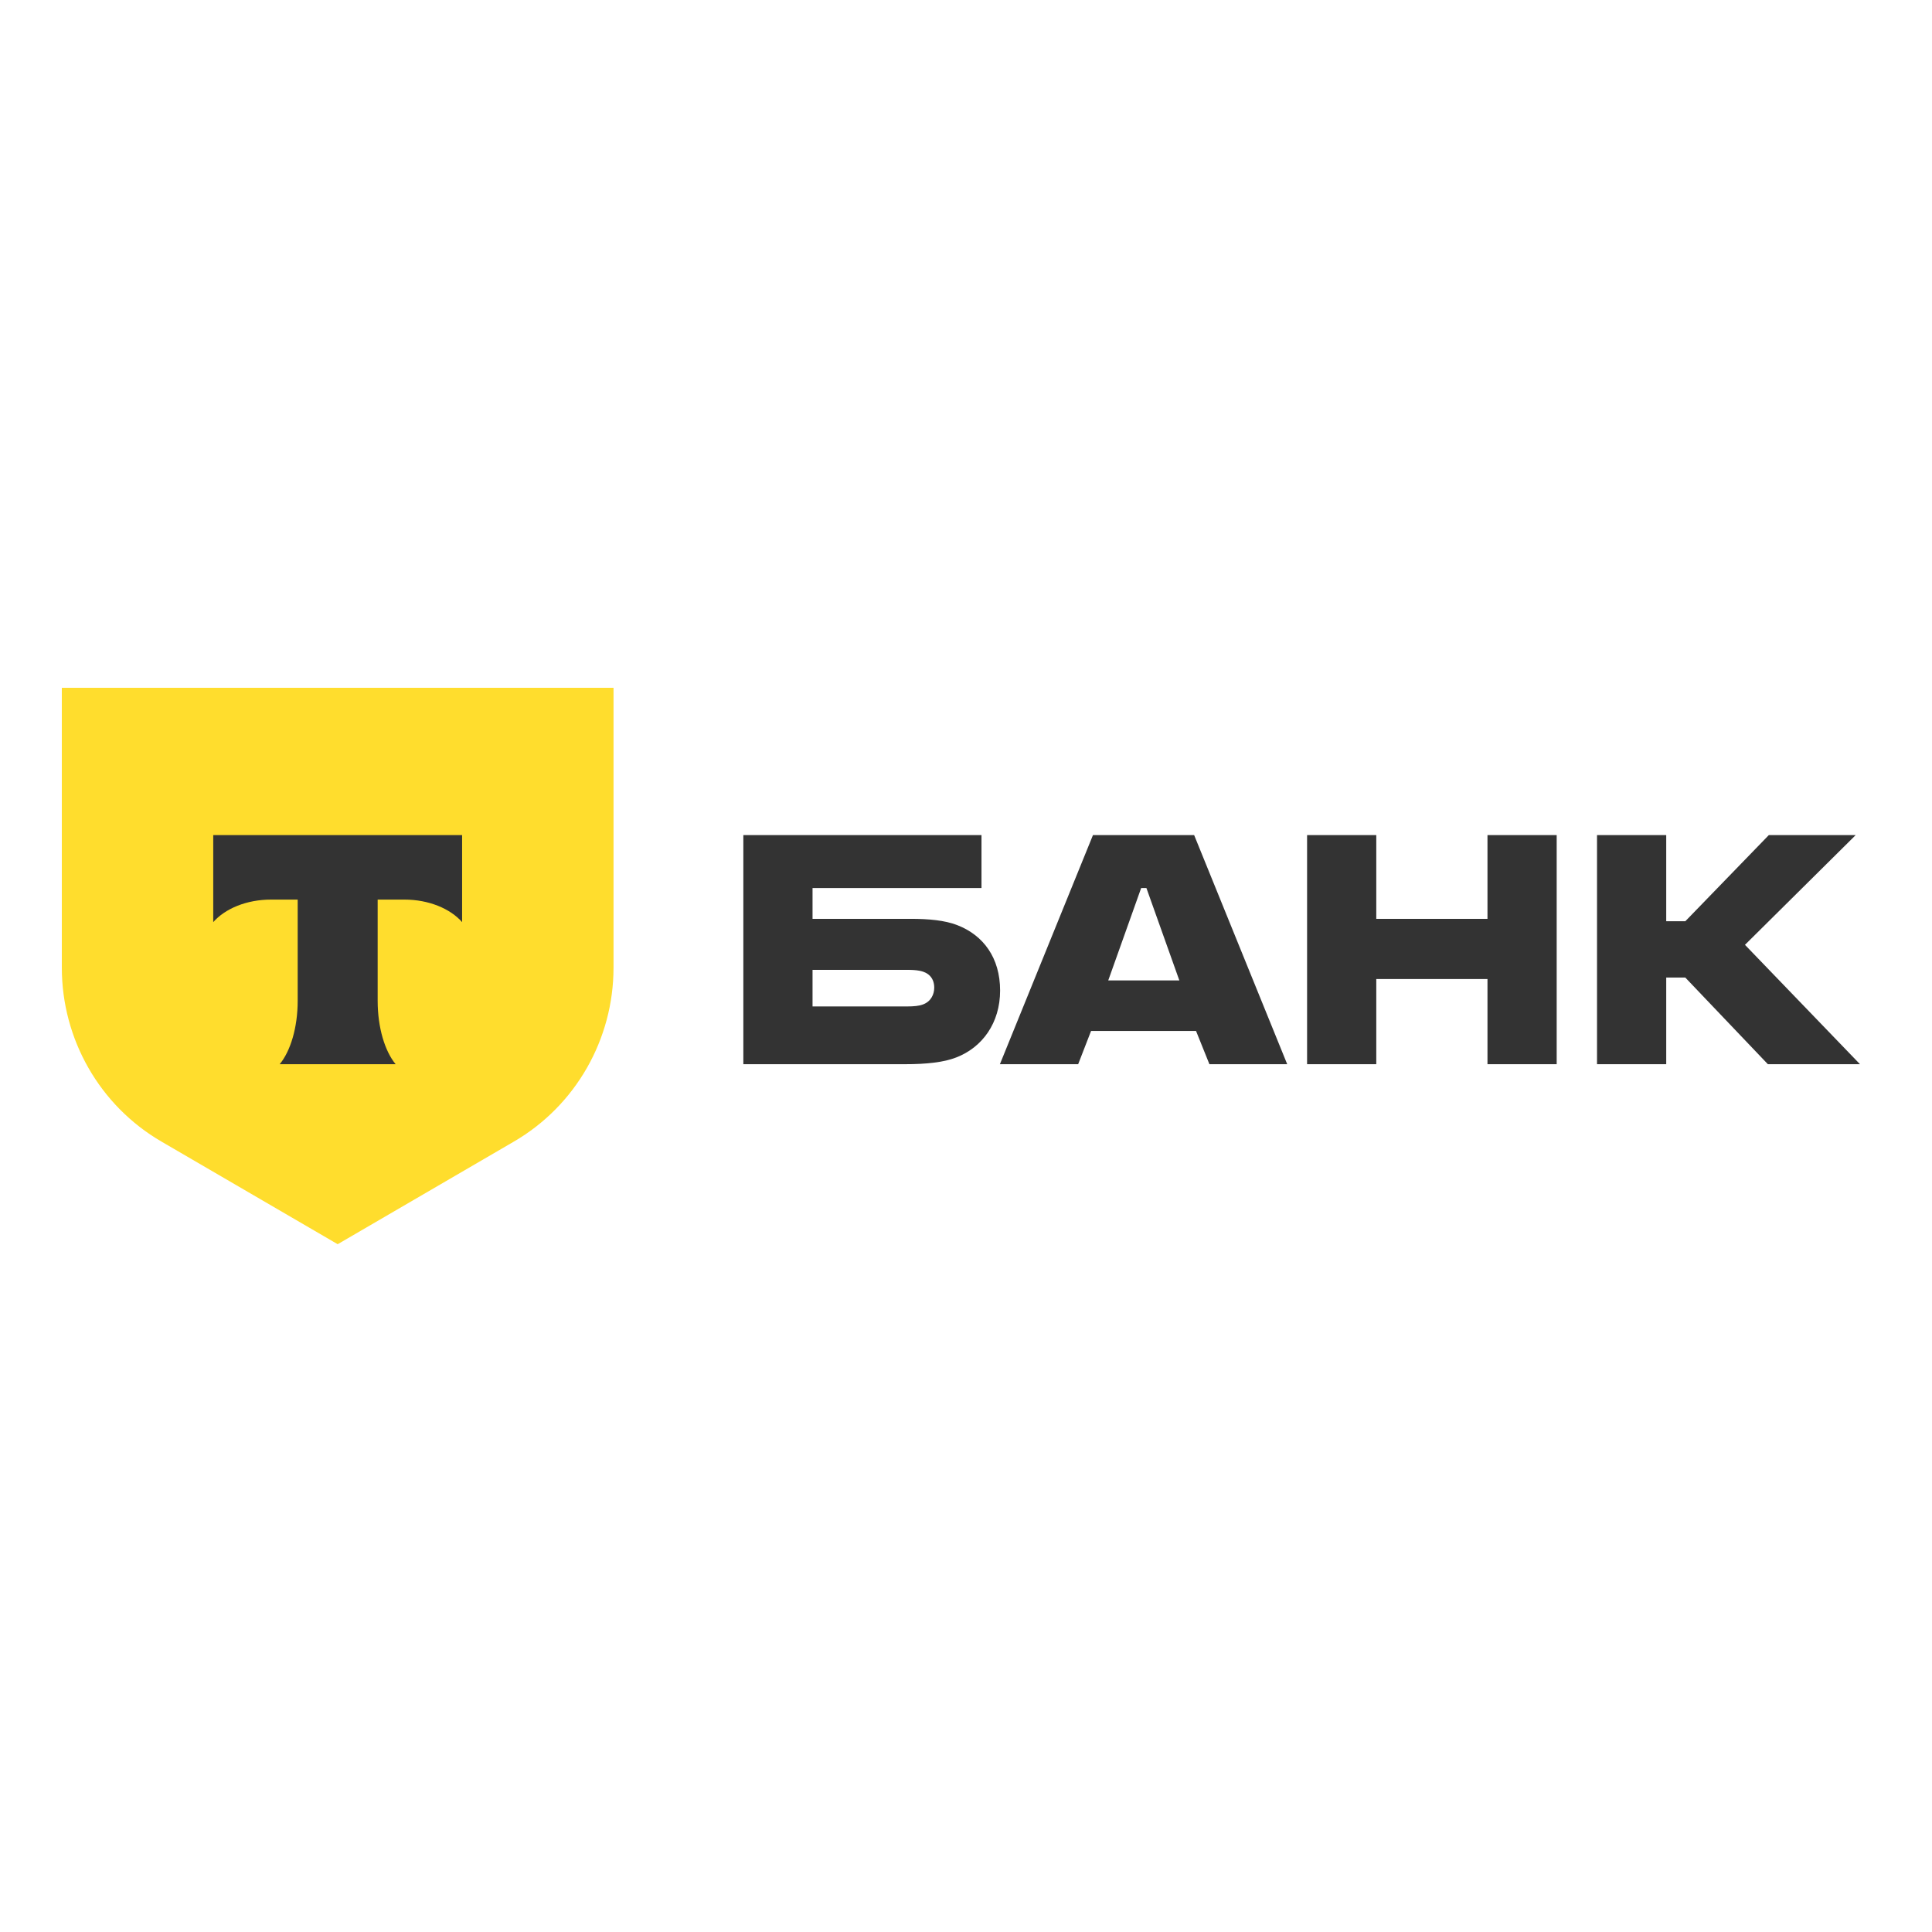
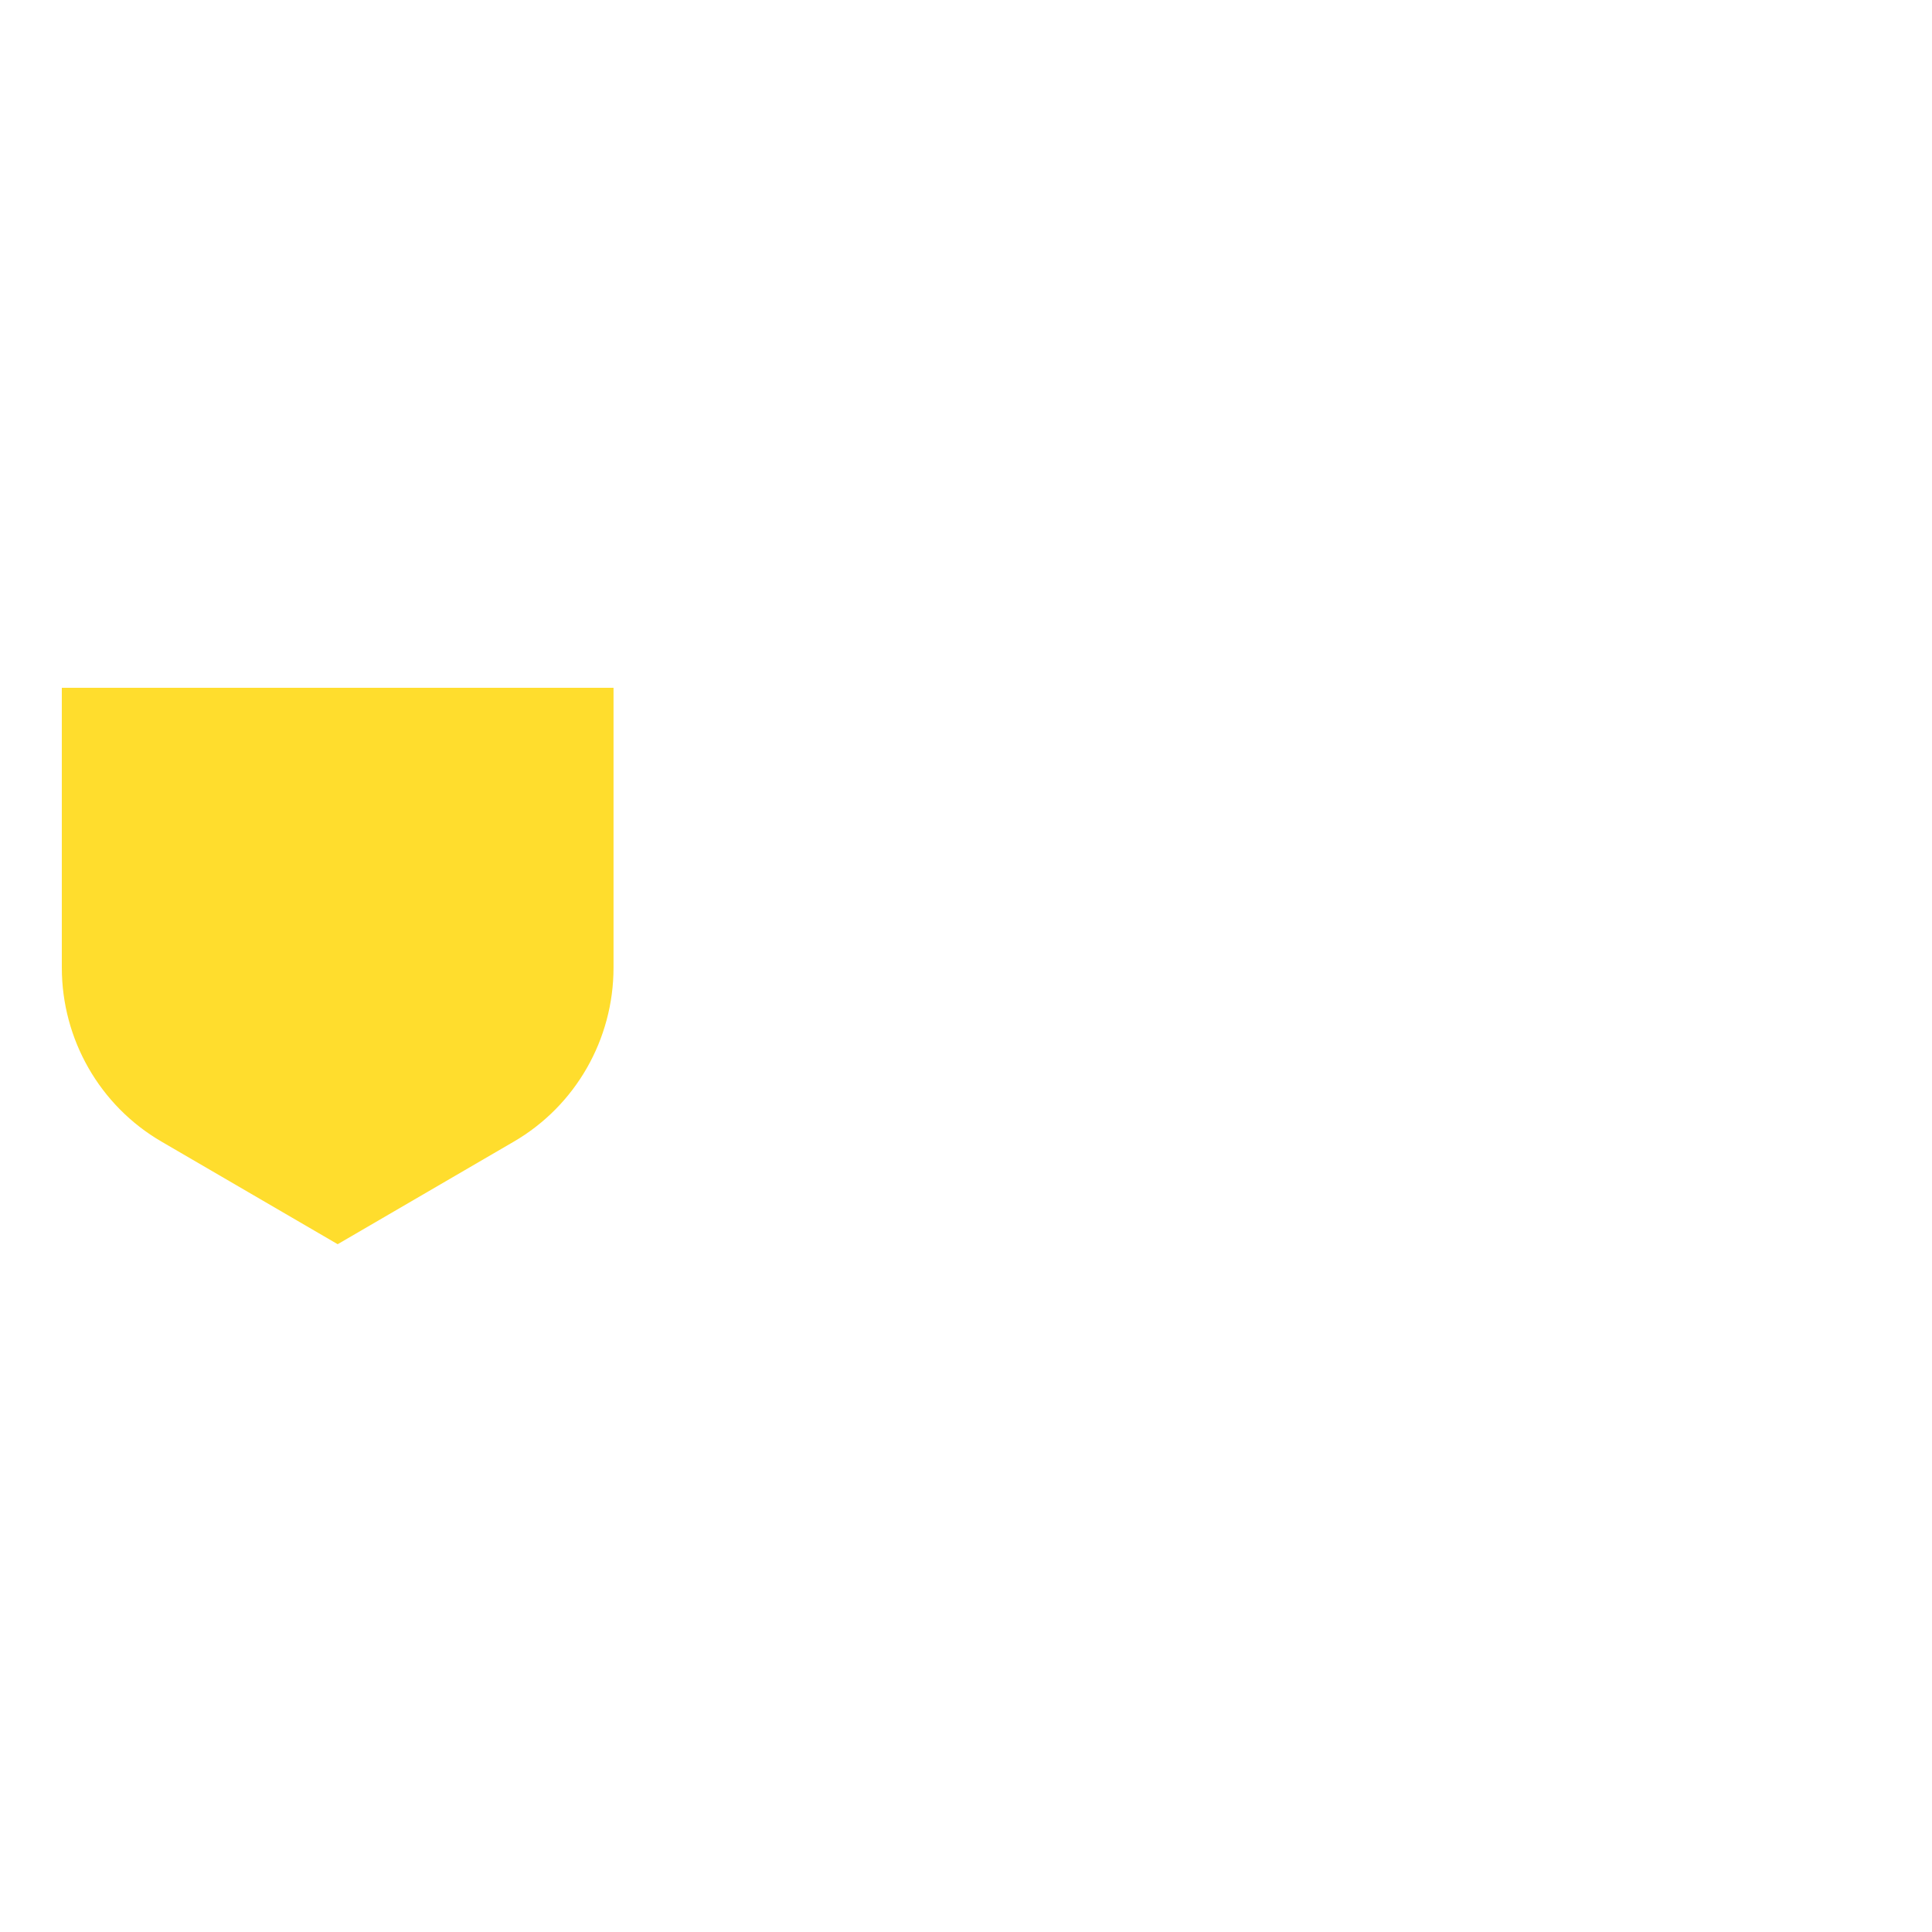
<svg xmlns="http://www.w3.org/2000/svg" width="500" height="500" viewBox="0 0 500 500" fill="none">
-   <path fill-rule="evenodd" clip-rule="evenodd" d="M235.73 237.795C240.3 237.795 244.499 238.168 247.71 239.414C254.504 242.031 258.826 247.885 258.826 256.354C258.826 264.702 254.257 271.055 247.464 273.67C244.251 274.916 239.93 275.414 234.124 275.414H192.376V216.12H254.009V229.822H210.285V237.795H235.73ZM234.741 260.467C236.47 260.467 237.829 260.341 238.817 259.968C240.917 259.221 241.781 257.351 241.781 255.607C241.781 254.949 241.676 254.342 241.464 253.803C241.338 253.482 241.173 253.184 240.971 252.911C240.616 252.436 240.145 252.042 239.559 251.746C239.379 251.657 239.192 251.576 238.997 251.505C238.684 251.393 238.351 251.305 237.998 251.235C237.056 251.048 235.971 250.999 234.741 250.999H210.285V260.467H234.741ZM282.858 216.12H309.042L333.128 275.414H312.995L309.536 266.819H282.364L279.029 275.414H258.773L282.858 216.12ZM295.333 229.822L286.81 253.739H305.214L296.691 229.822H295.333ZM356.18 253.367V275.414H338.272V216.12H356.18V237.795H384.959V216.12H402.869V275.414H384.959V253.367H356.18ZM431.217 275.414V252.992H436.157L457.525 275.414H481.363L451.596 244.522L480.251 216.12H457.772L436.157 238.419H431.217V216.12H413.307V275.414H431.217Z" fill="#333333" />
  <path d="M16 178H158.78V250.422C158.78 268.987 148.96 286.143 133.018 295.427L87.39 322L41.762 295.427C25.82 286.143 16 268.987 16 250.422V178Z" fill="#FFDD2D" />
-   <path fill-rule="evenodd" clip-rule="evenodd" d="M55.186 216.12V238.645C58.24 235.167 63.793 232.812 70.142 232.812H77.041V258.997C77.041 265.963 75.165 272.061 72.38 275.415H102.391C99.612 272.058 97.74 265.968 97.74 259.01V232.812H104.64C110.989 232.812 116.541 235.167 119.595 238.645V216.12H55.186Z" fill="#333333" />
</svg>